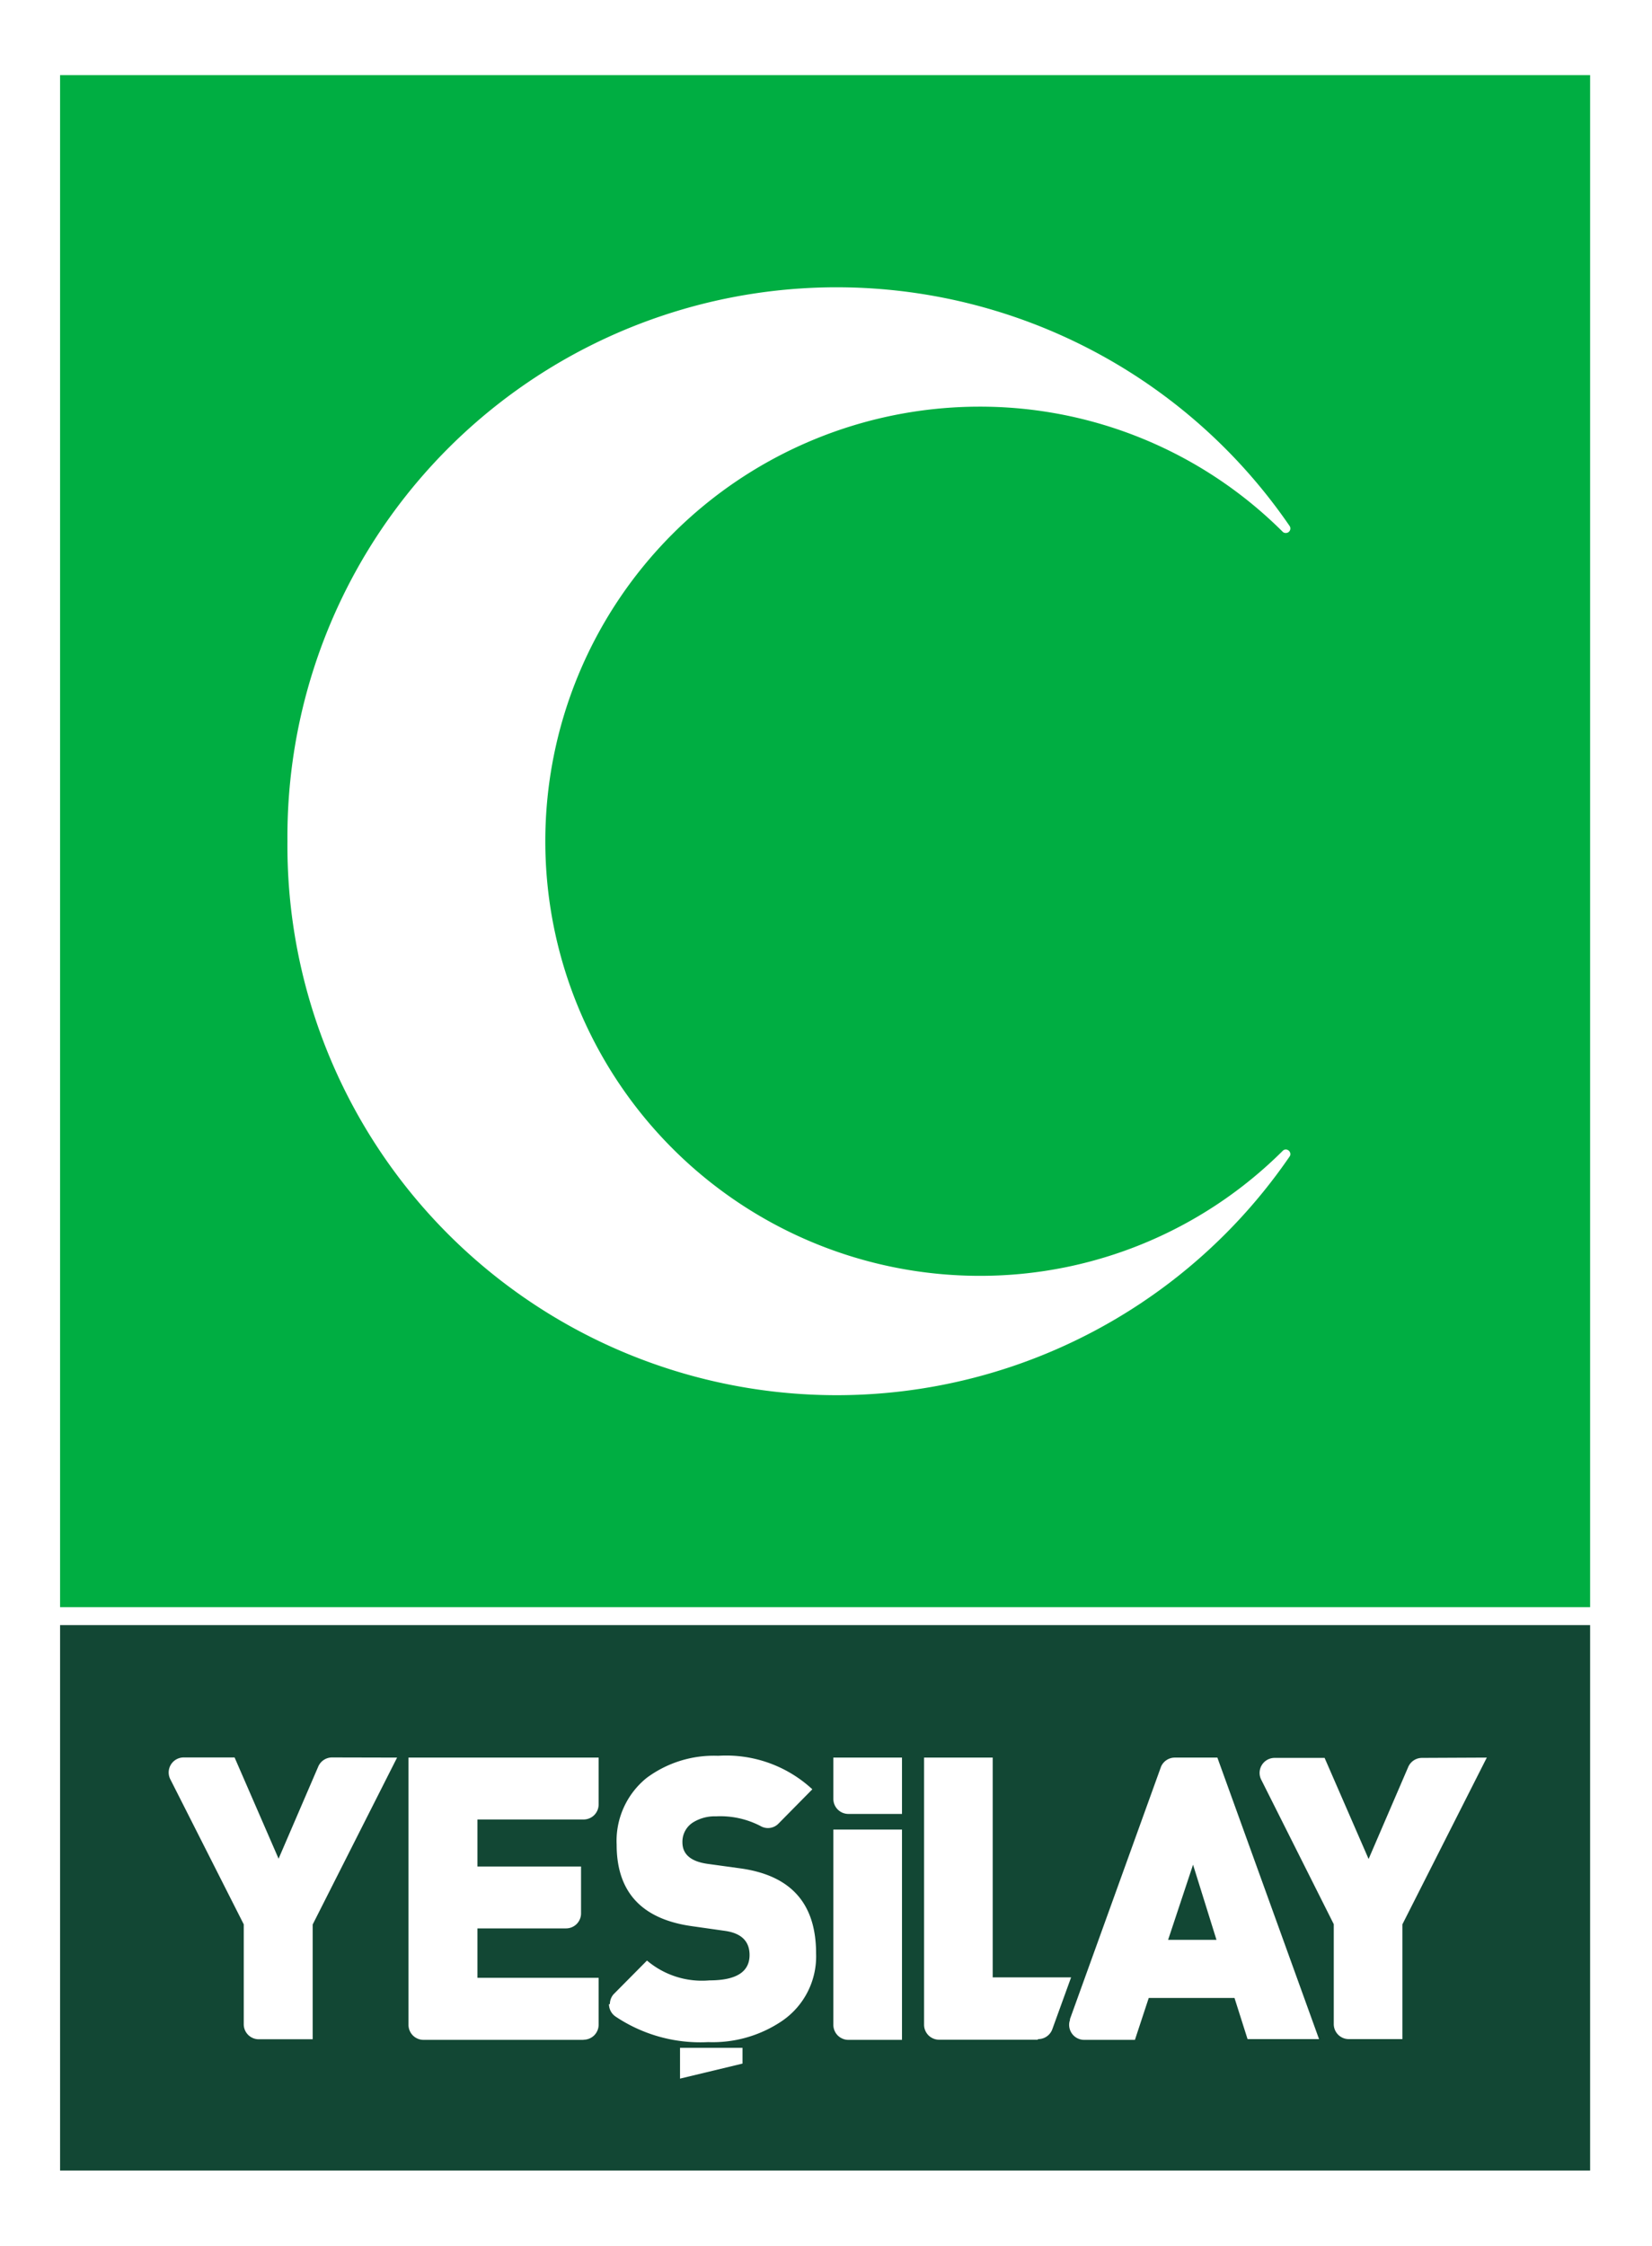
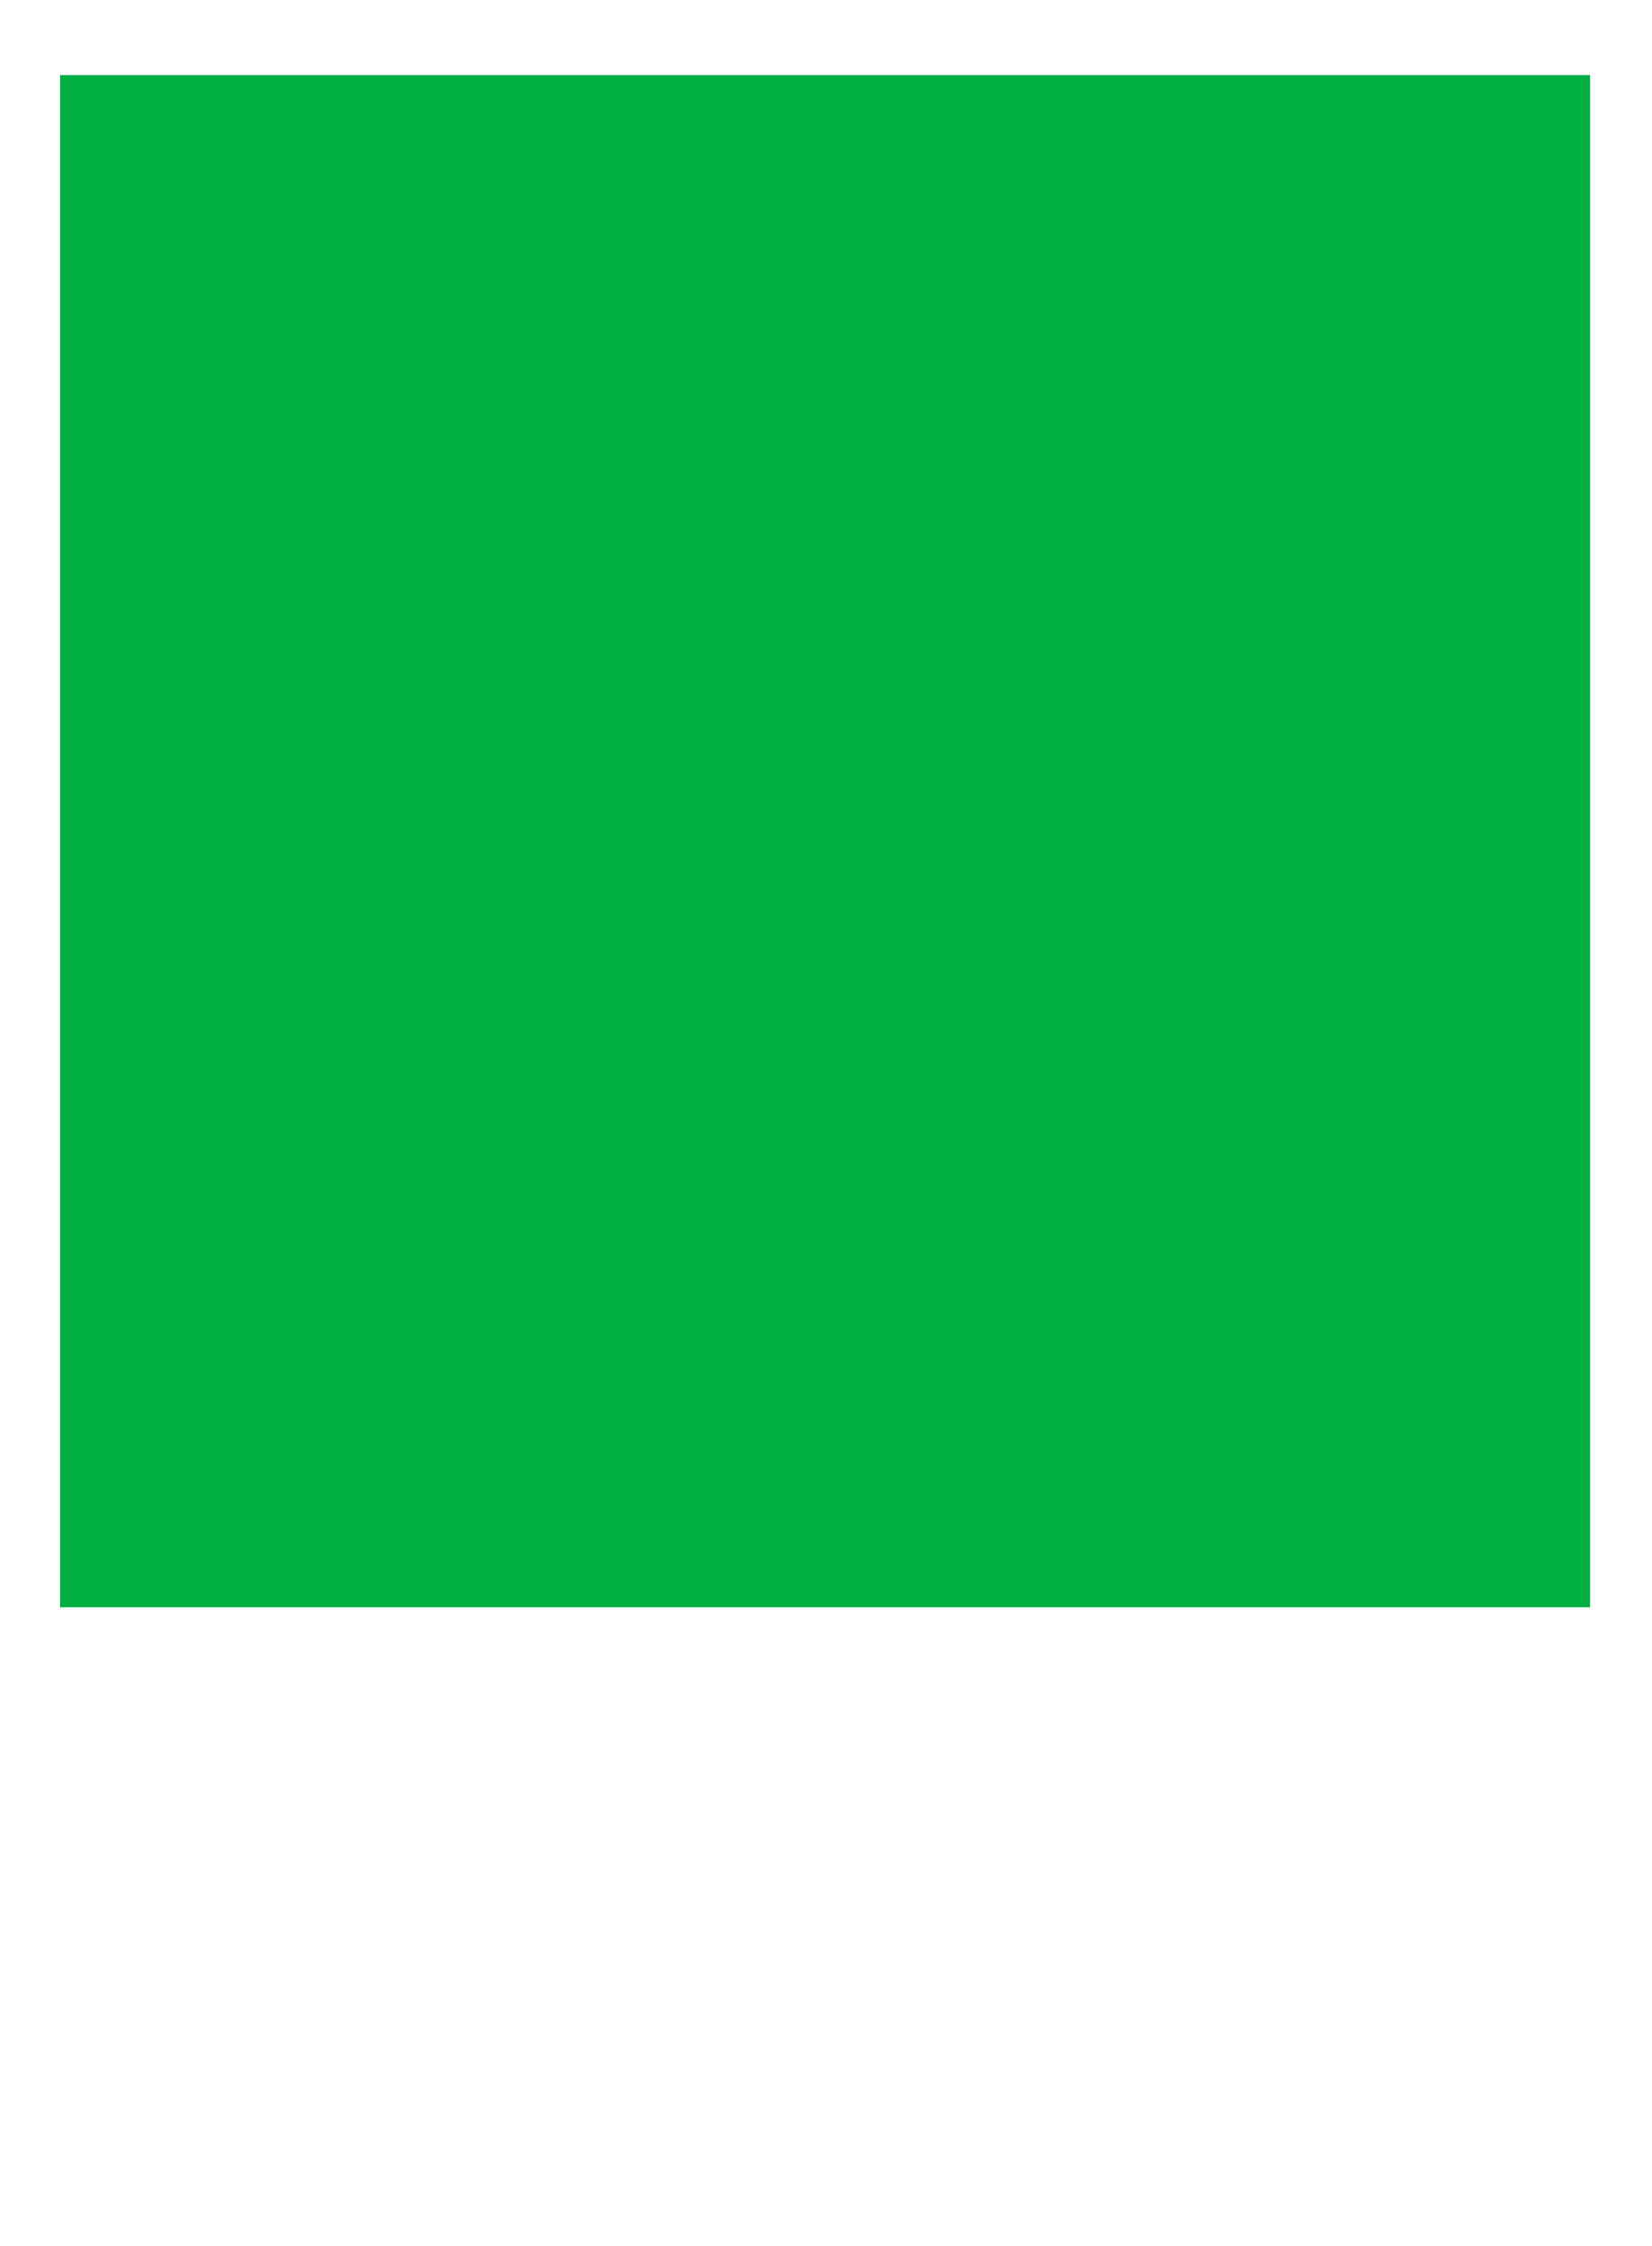
<svg xmlns="http://www.w3.org/2000/svg" id="logo" width="110" height="149.53" viewBox="0 0 110 149.53">
-   <rect id="Rectangle_2635" data-name="Rectangle 2635" width="110" height="149.53" fill="#fff" />
  <rect id="Rectangle_2636" data-name="Rectangle 2636" width="102" height="103" transform="translate(4 4)" fill="#00ae42" />
-   <rect id="Rectangle_2637" data-name="Rectangle 2637" width="102" height="37" transform="translate(4 108)" fill="#124734" />
  <path id="Path_5115" data-name="Path 5115" d="M107.07,108.17H2.74V3.85H107.07ZM3.93,107H105.88V5H3.93Z" fill="#fff" />
-   <path id="Path_5116" data-name="Path 5116" d="M107.07,145.68H2.74V107H107.07v38.69ZM3.93,144.49H105.88V108.17H3.93v36.32Z" fill="#fff" />
-   <path id="Path_5117" data-name="Path 5117" d="M19.14,56A36.57,36.57,0,0,1,85.86,35a.3.3,0,0,1-.25.48.28.28,0,0,1-.2-.08,28.54,28.54,0,0,0-20.17-8.33,28.93,28.93,0,0,0,0,57.86,28.53,28.53,0,0,0,20.17-8.32.29.29,0,0,1,.2-.09.31.31,0,0,1,.31.31.27.27,0,0,1-.06.17A36.57,36.57,0,0,1,19.14,56" fill="#fff" />
  <path id="Path_5118" data-name="Path 5118" d="M99,117l-5.62,11.1v7.64H89.81a1,1,0,0,1-1-1v-6.65L84,118.51a1,1,0,0,1,.87-1.49H88.2l2.93,6.73,2.64-6.13a1,1,0,0,1,.9-.6Zm-43.51,0h4.57v3.75H56.49a1,1,0,0,1-1-1Zm0,4.79h4.57v14H56.49a1,1,0,0,1-1-1v-13Zm-16.63,14H28.2a1,1,0,0,1-1-1V117H39.86v3.12a1,1,0,0,1-1,1H31.79v3.13h6.9v3.12a1,1,0,0,1-1,1h-5.9v3.29h8.07v3.12a1,1,0,0,1-1,1m1.75-2.37a1,1,0,0,1,.24-.65l2.23-2.25a5.66,5.66,0,0,0,4.16,1.32c1.78,0,2.67-.56,2.67-1.69,0-.91-.54-1.44-1.6-1.6l-2.25-.32c-3.34-.47-5-2.28-5-5.42a5.39,5.39,0,0,1,2-4.45,7.51,7.51,0,0,1,4.76-1.47,8.44,8.44,0,0,1,6.27,2.23l-2.24,2.27a.98.98,0,0,1-1.22.17,5.8,5.8,0,0,0-2.94-.64,2.75,2.75,0,0,0-1.52.39,1.52,1.52,0,0,0-.73,1.34c0,.79.55,1.27,1.65,1.43l2.25.31c3.36.48,5,2.36,5,5.66a5.2,5.2,0,0,1-2.25,4.48,8.24,8.24,0,0,1-4.94,1.42,10.14,10.14,0,0,1-6.16-1.7,1,1,0,0,1-.44-.83m28.53,2.37H62.53a1,1,0,0,1-1-1V117H66.1v14.63h5.22l-1.25,3.45a1,1,0,0,1-.93.66m2.1-1.32,6.07-16.82a1,1,0,0,1,.91-.6h2.84l6.77,18.74H83.07L82.2,133H76.49l-.92,2.79H72.19a1,1,0,0,1-1-1,.88.88,0,0,1,.06-.33M81,129.13l-1.56-5-1.66,5ZM26.44,117l-5.62,11.11v7.64H17.23a1,1,0,0,1-1-1V128.1l-4.87-9.62a1,1,0,0,1,.87-1.49h3.39l2.93,6.74,2.64-6.13a1,1,0,0,1,.91-.61Zm23,20.37-4.16,1v-2.05h4.16Z" fill="#fff" />
</svg>